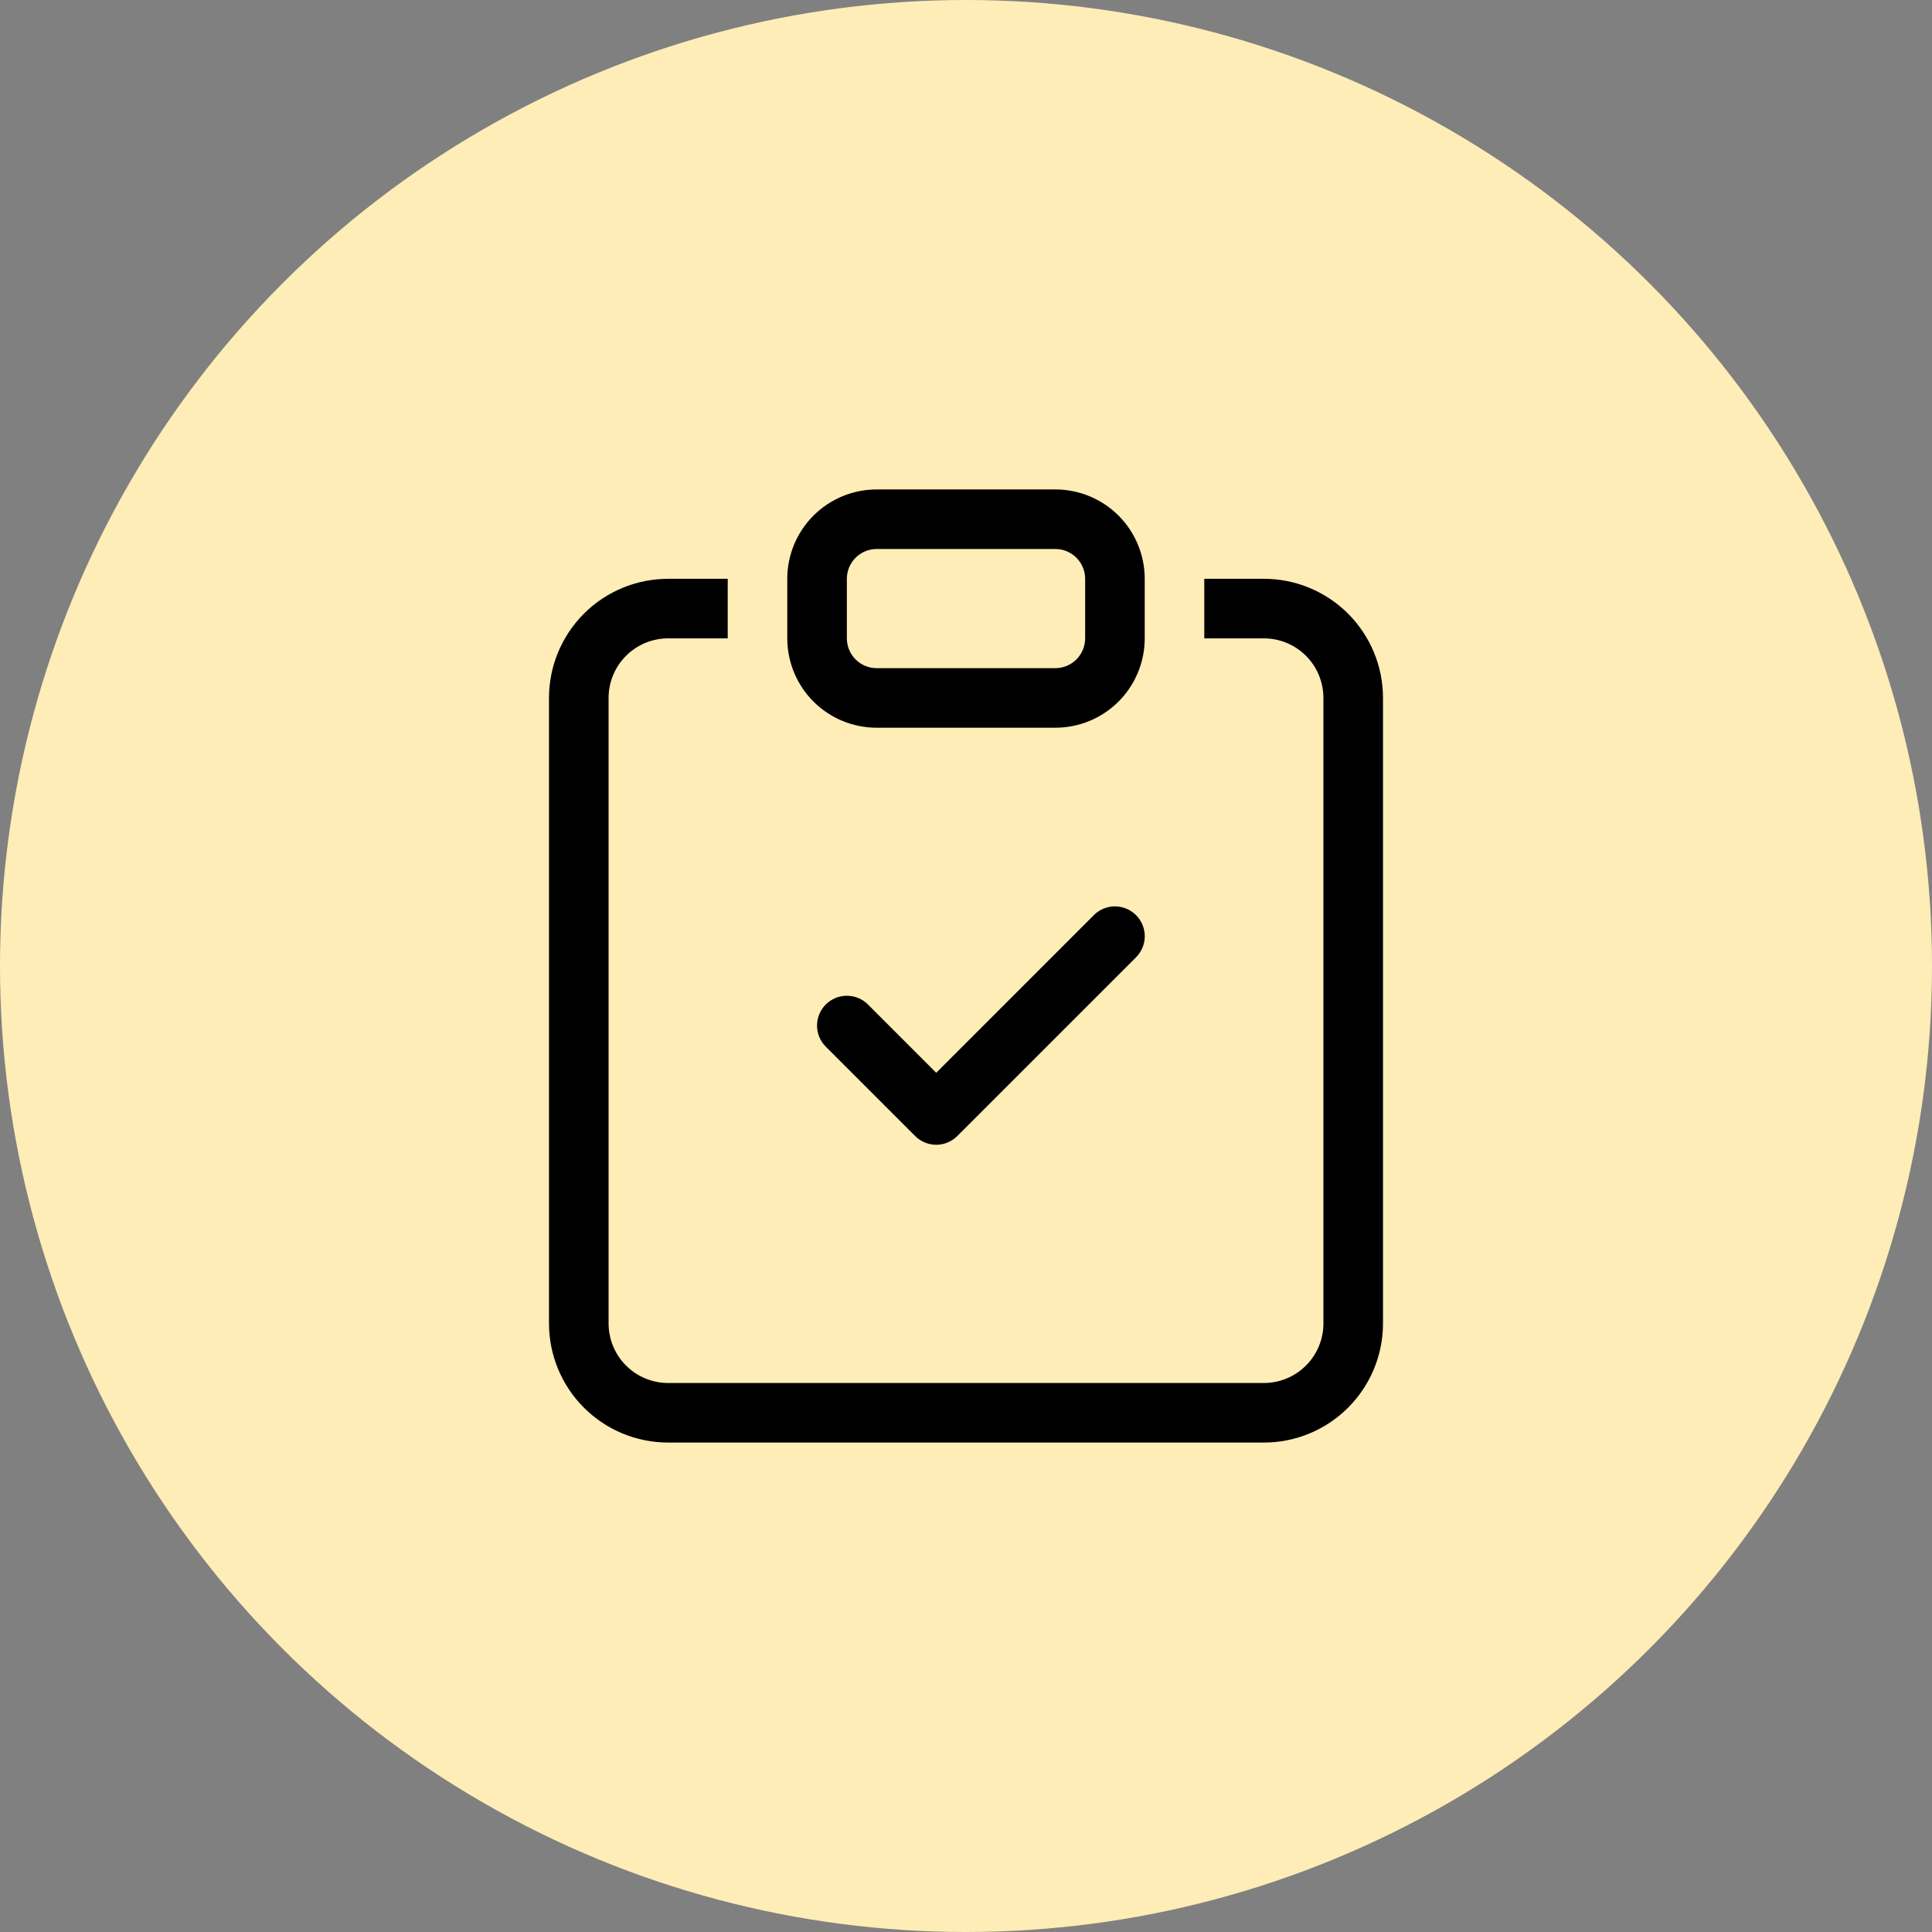
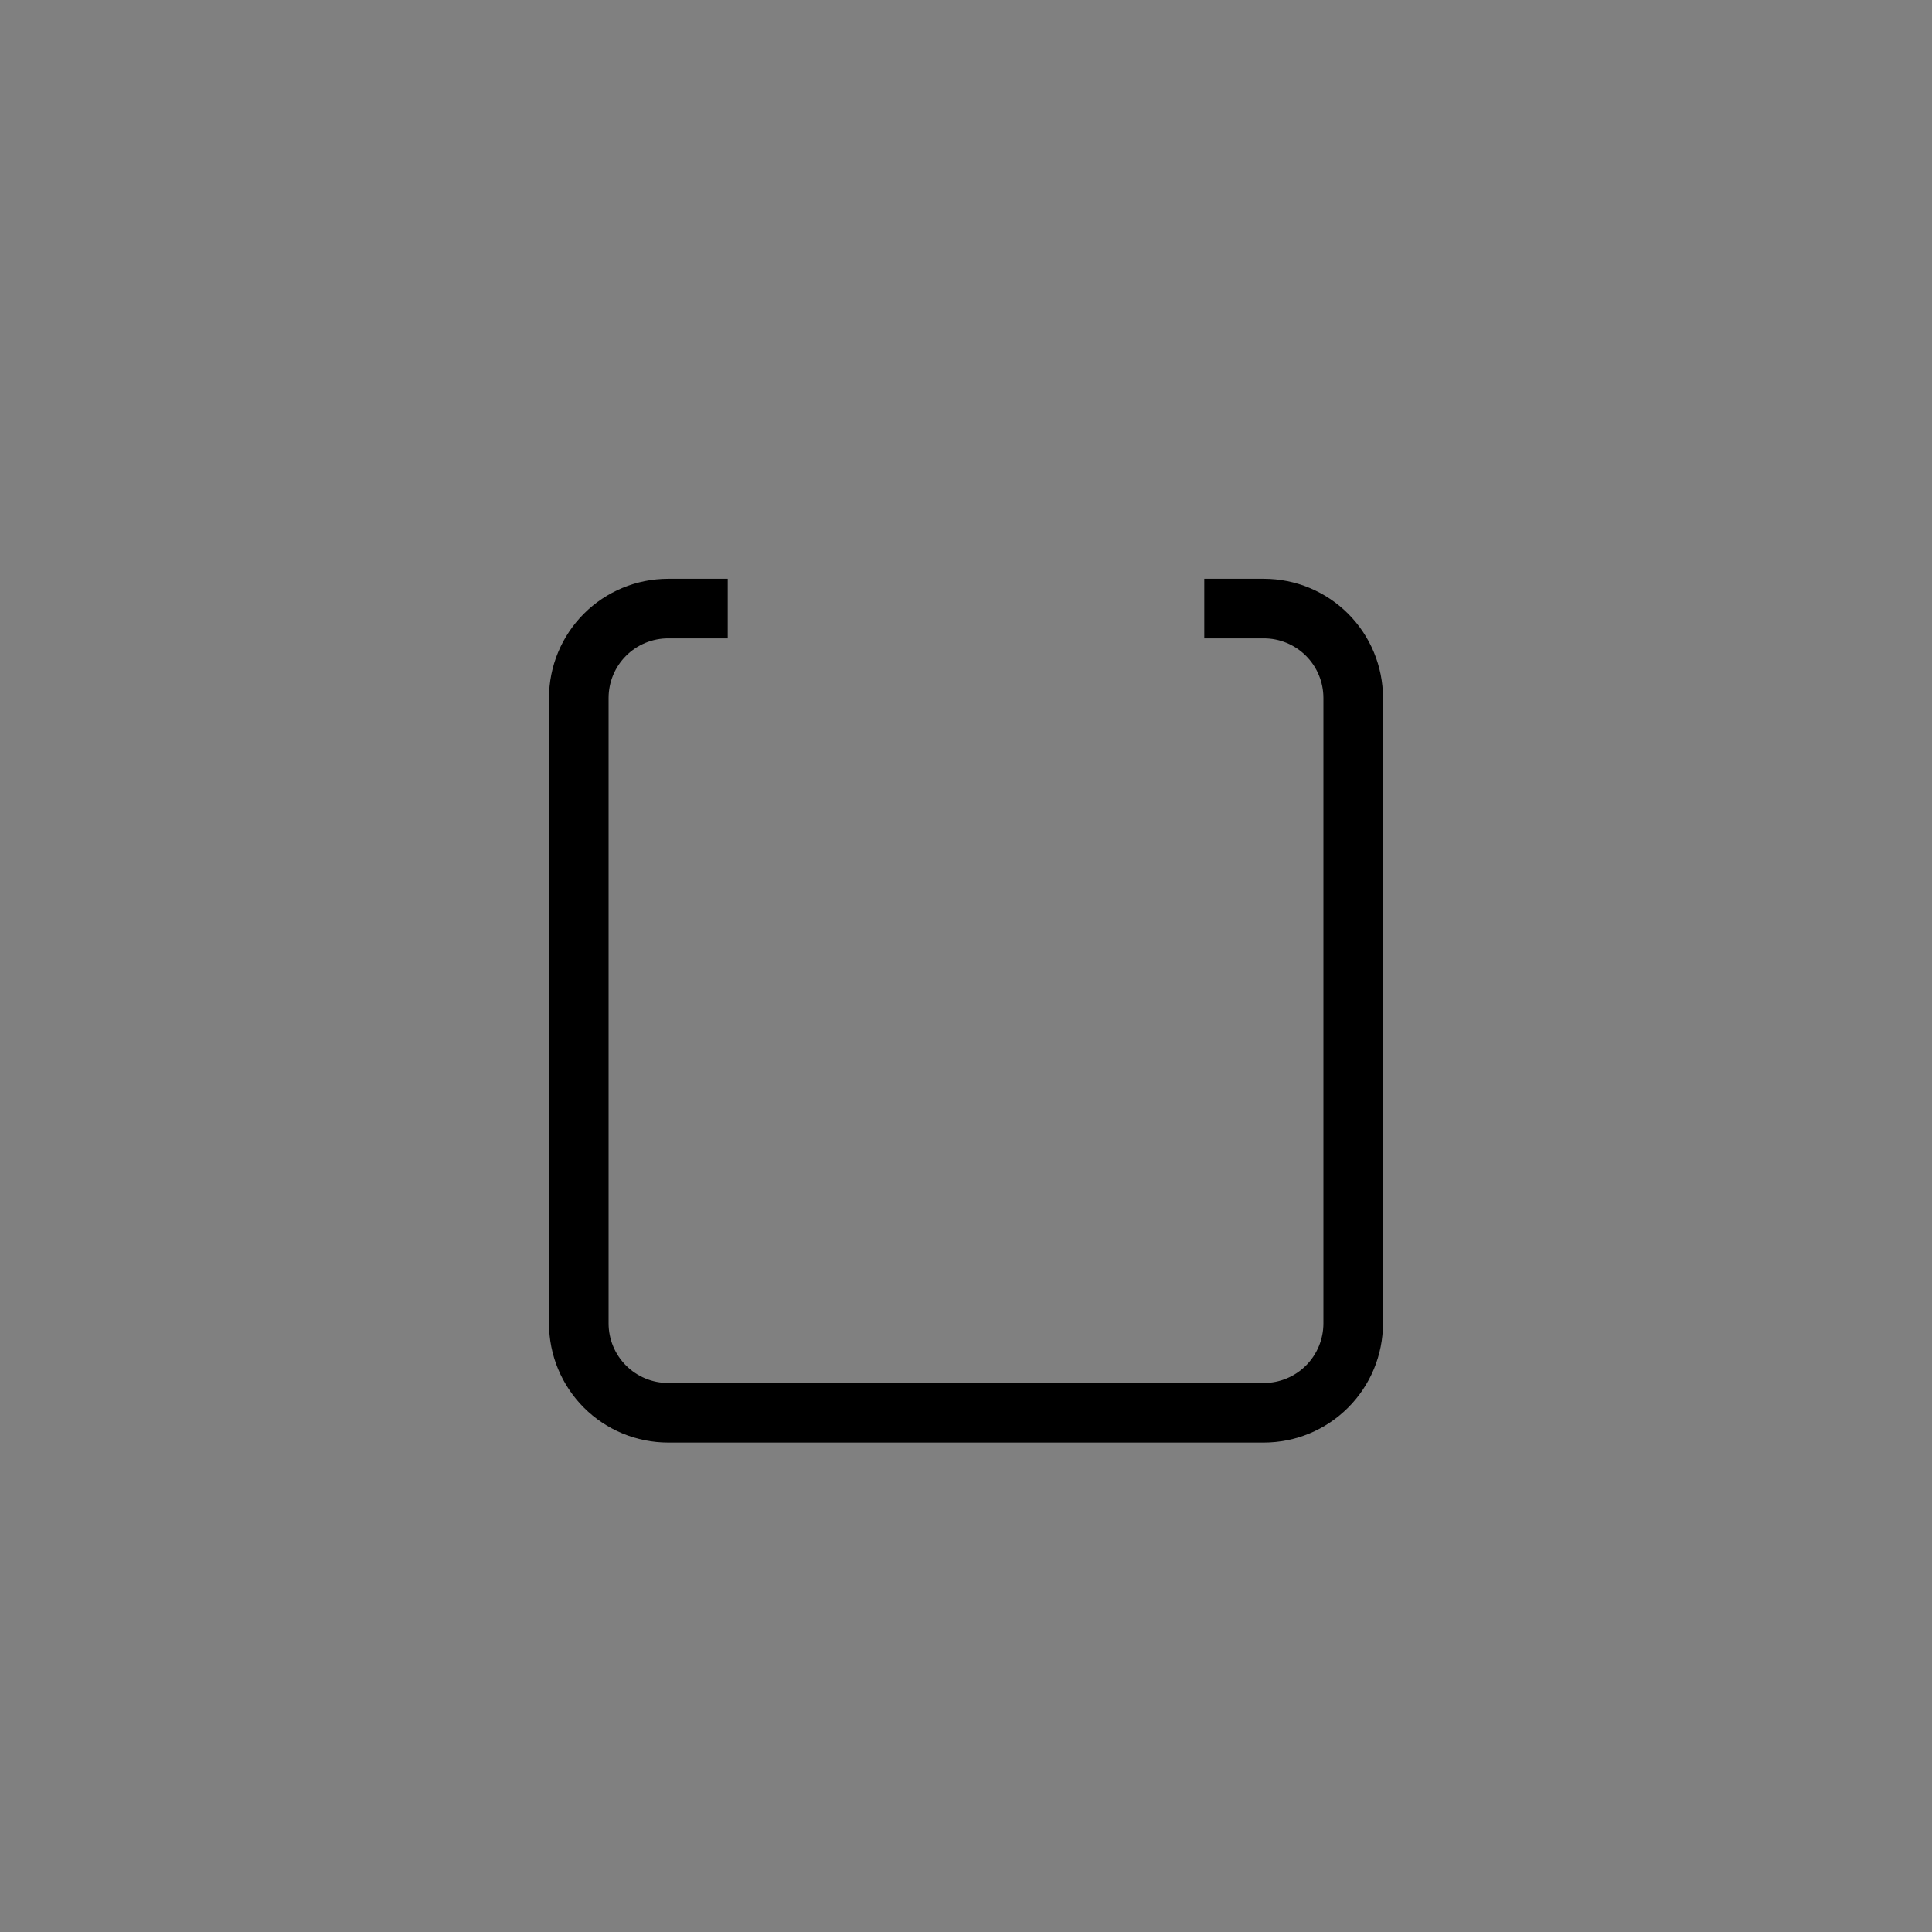
<svg xmlns="http://www.w3.org/2000/svg" width="75" height="75" viewBox="0 0 75 75" fill="none">
  <rect x="0" y="0" width="75" height="75" fill="#808080" stroke="none" />
-   <circle cx="37.5" cy="37.5" r="37.5" fill="#FEEDB6" />
-   <path fill-rule="evenodd" clip-rule="evenodd" d="M44.1 35.525C44.208 35.633 44.293 35.76 44.351 35.901C44.41 36.041 44.44 36.192 44.44 36.344C44.44 36.496 44.41 36.647 44.351 36.787C44.293 36.928 44.208 37.055 44.1 37.163L37.162 44.1C37.055 44.208 36.927 44.293 36.787 44.351C36.646 44.41 36.496 44.44 36.344 44.44C36.192 44.44 36.041 44.41 35.901 44.351C35.76 44.293 35.633 44.208 35.525 44.1L32.056 40.631C31.949 40.524 31.864 40.396 31.805 40.256C31.747 40.115 31.717 39.965 31.717 39.813C31.717 39.661 31.747 39.51 31.805 39.37C31.864 39.229 31.949 39.102 32.056 38.994C32.164 38.886 32.291 38.801 32.432 38.743C32.572 38.685 32.723 38.655 32.875 38.655C33.027 38.655 33.178 38.685 33.318 38.743C33.459 38.801 33.586 38.886 33.694 38.994L36.344 41.646L42.463 35.525C42.57 35.418 42.698 35.332 42.838 35.274C42.979 35.216 43.129 35.185 43.281 35.185C43.433 35.185 43.584 35.216 43.724 35.274C43.865 35.332 43.992 35.418 44.1 35.525Z" fill="black" />
  <path d="M28.25 22.469H25.938C24.711 22.469 23.535 22.956 22.667 23.823C21.8 24.691 21.312 25.867 21.312 27.094V51.375C21.312 52.602 21.8 53.778 22.667 54.645C23.535 55.513 24.711 56 25.938 56H49.062C50.289 56 51.465 55.513 52.333 54.645C53.2 53.778 53.688 52.602 53.688 51.375V27.094C53.688 25.867 53.2 24.691 52.333 23.823C51.465 22.956 50.289 22.469 49.062 22.469H46.75V24.781H49.062C49.676 24.781 50.264 25.025 50.698 25.459C51.131 25.892 51.375 26.48 51.375 27.094V51.375C51.375 51.988 51.131 52.577 50.698 53.01C50.264 53.444 49.676 53.688 49.062 53.688H25.938C25.324 53.688 24.736 53.444 24.302 53.01C23.869 52.577 23.625 51.988 23.625 51.375V27.094C23.625 26.48 23.869 25.892 24.302 25.459C24.736 25.025 25.324 24.781 25.938 24.781H28.25V22.469Z" fill="black" />
-   <path d="M40.969 21.312C41.275 21.312 41.569 21.434 41.786 21.651C42.003 21.868 42.125 22.162 42.125 22.469V24.781C42.125 25.088 42.003 25.382 41.786 25.599C41.569 25.816 41.275 25.938 40.969 25.938H34.031C33.725 25.938 33.431 25.816 33.214 25.599C32.997 25.382 32.875 25.088 32.875 24.781V22.469C32.875 22.162 32.997 21.868 33.214 21.651C33.431 21.434 33.725 21.312 34.031 21.312H40.969ZM34.031 19C33.111 19 32.229 19.366 31.578 20.016C30.928 20.666 30.562 21.549 30.562 22.469V24.781C30.562 25.701 30.928 26.584 31.578 27.234C32.229 27.884 33.111 28.25 34.031 28.25H40.969C41.889 28.25 42.771 27.884 43.422 27.234C44.072 26.584 44.438 25.701 44.438 24.781V22.469C44.438 21.549 44.072 20.666 43.422 20.016C42.771 19.366 41.889 19 40.969 19H34.031Z" fill="black" />
</svg>